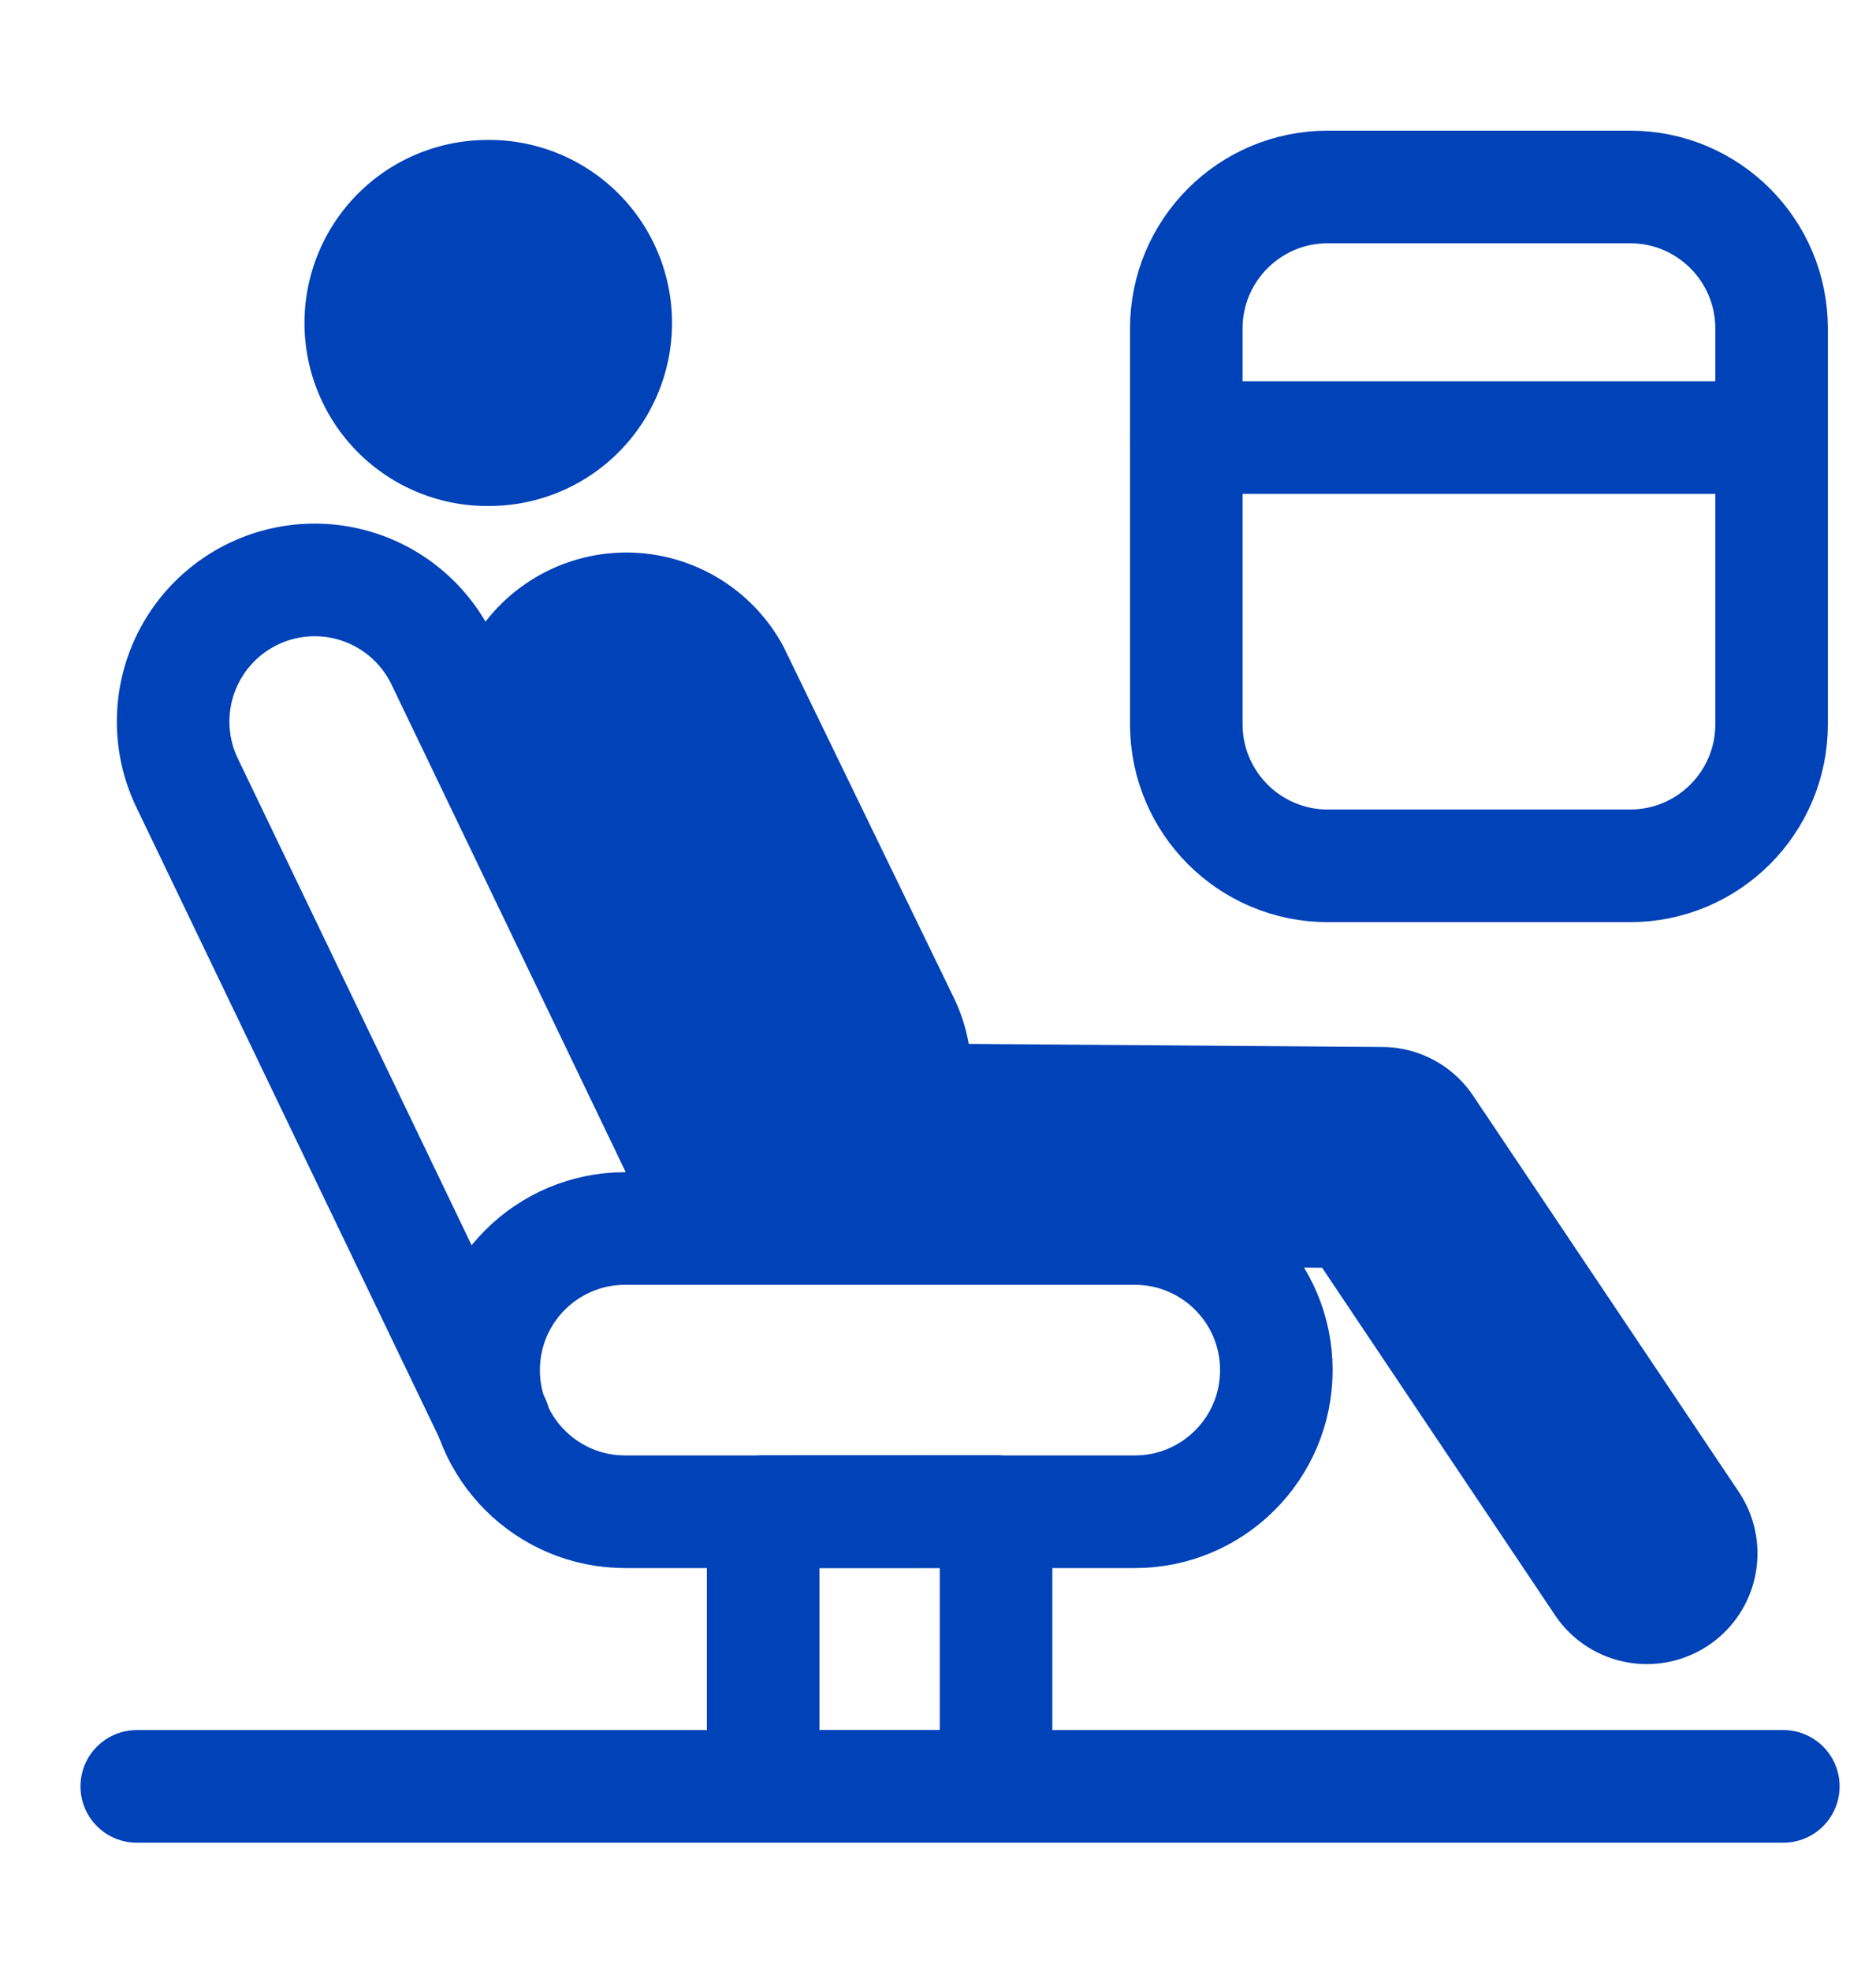
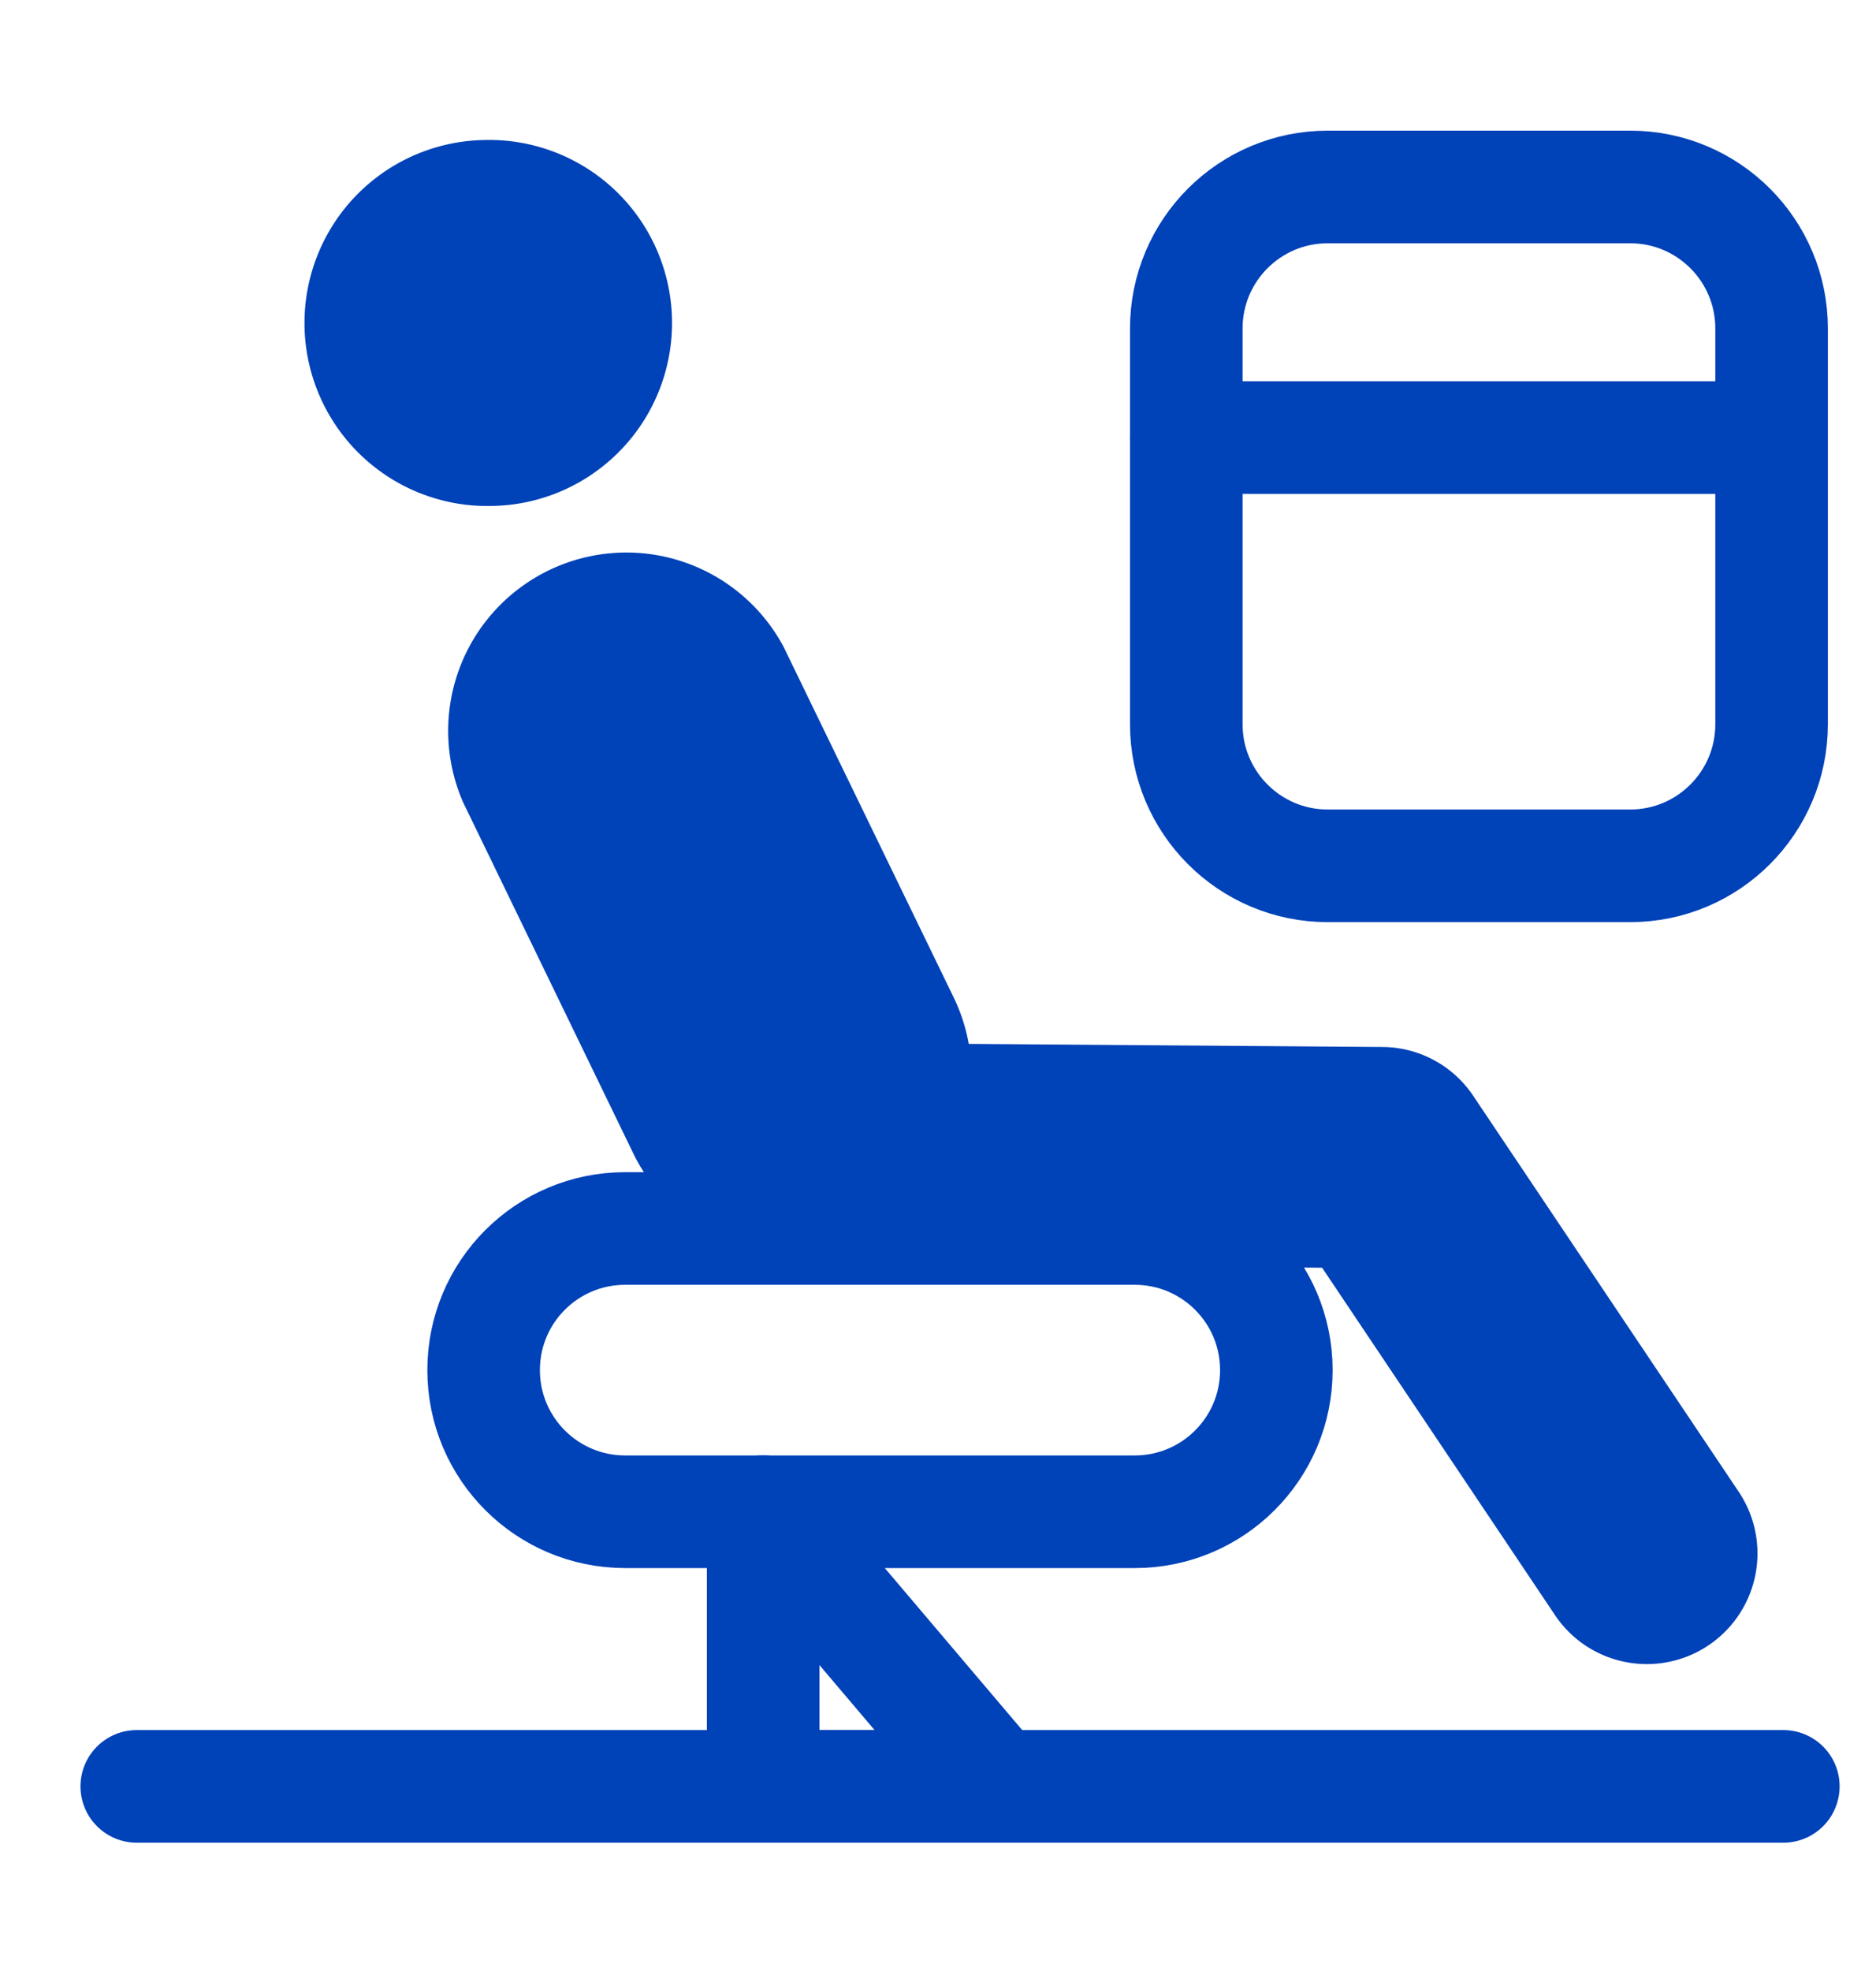
<svg xmlns="http://www.w3.org/2000/svg" width="20" height="21" fill="none" viewBox="0 0 20 21">
  <path stroke="#0042B8" stroke-linecap="round" stroke-miterlimit="10" stroke-width="1.2" d="M17.379 1.992h-3.224c-.833 0-1.508.675-1.508 1.508v4.216c0 .833.675 1.509 1.508 1.509h3.224c.833 0 1.508-.676 1.508-1.509V3.5c0-.833-.675-1.508-1.508-1.508ZM18.886 4.662h-6.24" />
-   <path stroke="#0042B8" stroke-linecap="round" stroke-linejoin="round" stroke-width="1.2" d="M8.136 16.106v2.926h2.483v-2.927z" />
-   <path stroke="#0042B8" stroke-linecap="round" stroke-miterlimit="10" stroke-width="1.2" d="M7.552 12.937 4.715 7.034a1.508 1.508 0 1 0-2.72 1.308l3.274 6.812" />
+   <path stroke="#0042B8" stroke-linecap="round" stroke-linejoin="round" stroke-width="1.2" d="M8.136 16.106v2.926h2.483z" />
  <path stroke="#0042B8" stroke-linecap="round" stroke-miterlimit="10" stroke-width="1.2" d="M12.098 13.089H6.664c-.833 0-1.508.675-1.508 1.508v.002c0 .832.675 1.508 1.508 1.508h5.434c.833 0 1.509-.675 1.509-1.508v-.002c0-.833-.676-1.508-1.509-1.508Z" />
  <path fill="#0042B8" d="M5.152 5.39a1.95 1.95 0 1 0 0-3.898 1.95 1.95 0 0 0 0 3.899M8.46 13.356a1.898 1.898 0 0 1-1.71-1.07L4.938 8.55A1.9 1.9 0 0 1 8.353 6.89l1.814 3.737a1.9 1.9 0 0 1-1.706 2.729z" />
  <path fill="#0042B8" d="M17.557 17.73c-.38 0-.753-.184-.98-.523l-2.482-3.7-6.074-.045a1.179 1.179 0 0 1 .009-2.357h.01l6.697.05c.39.002.753.197.97.522l2.83 4.218a1.179 1.179 0 0 1-.979 1.835z" />
  <path stroke="#0042B8" stroke-linecap="round" stroke-miterlimit="10" stroke-width="1.2" d="M1.458 19.033h17.554" />
</svg>